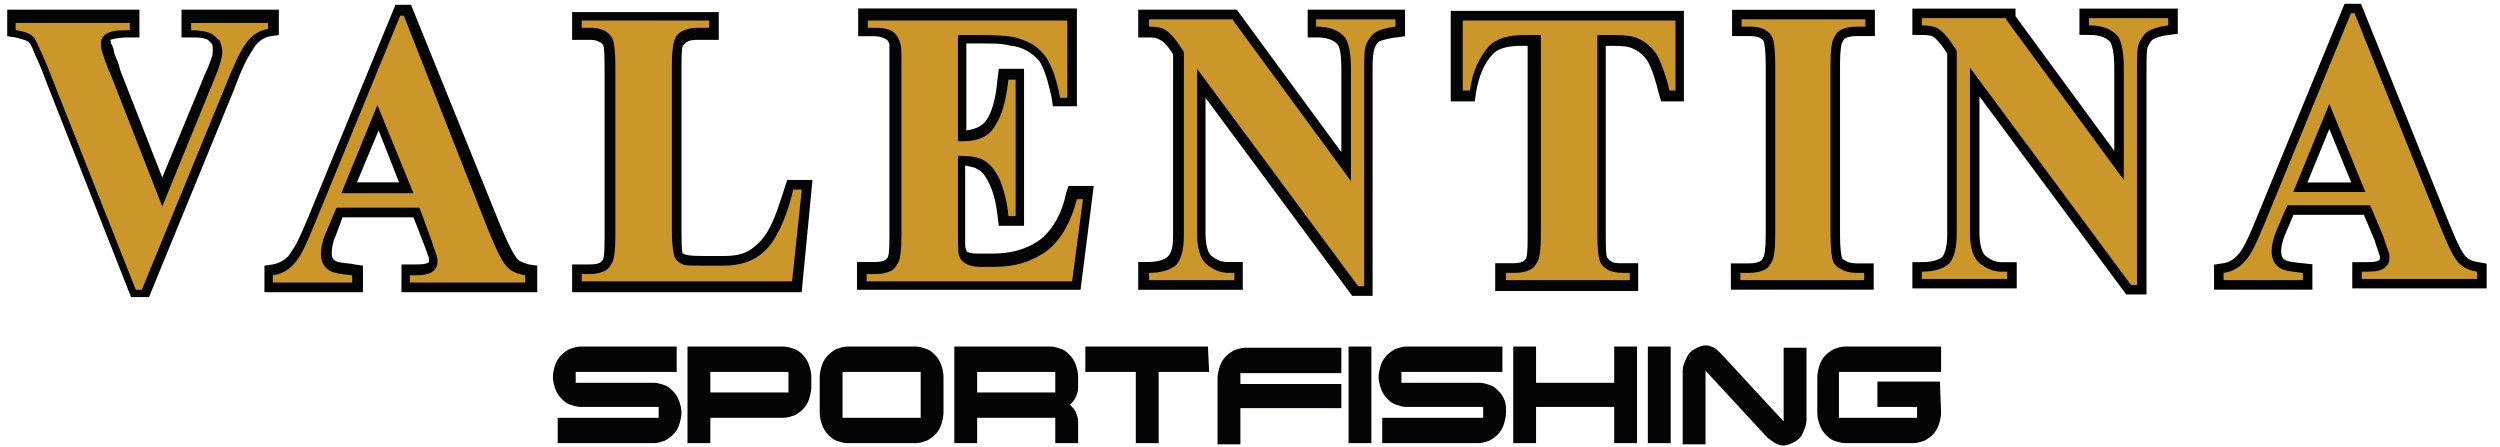
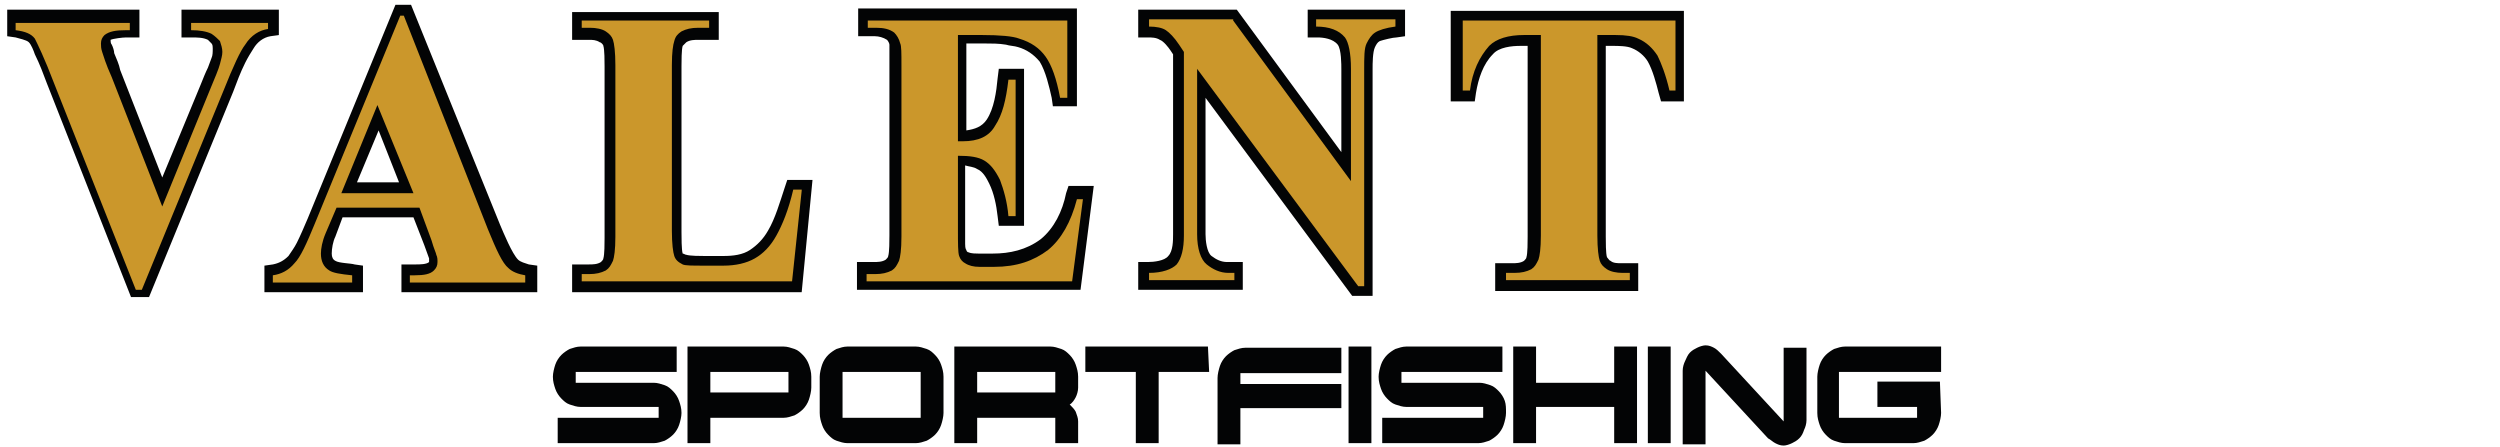
<svg xmlns="http://www.w3.org/2000/svg" width="263" height="47" viewBox="0 0 263 47" fill="none">
  <path fill-rule="evenodd" clip-rule="evenodd" d="M11.633 4.192C11.633 4.319 11.633 4.573 11.759 4.7C11.886 4.954 12.012 5.335 12.012 5.589C12.265 6.224 12.518 6.732 12.644 7.368L17.07 18.673L21.116 8.892C21.369 8.257 21.622 7.622 21.875 7.114C22.001 6.732 22.128 6.478 22.254 6.097C22.38 5.843 22.38 5.462 22.38 5.081C22.38 4.954 22.38 4.7 22.254 4.573C22.128 4.446 22.001 4.319 21.875 4.192C21.369 3.938 20.737 3.938 20.105 3.938H19.093V1.016H29.335V3.684L28.45 3.811C27.691 3.938 27.059 4.446 26.68 5.081C26.427 5.462 26.047 6.097 25.794 6.605C25.289 7.622 24.909 8.638 24.53 9.654L15.679 31.249H13.782L4.931 8.765C4.552 7.749 4.173 6.732 3.667 5.716C3.541 5.335 3.288 4.7 3.035 4.446C2.782 4.192 2.023 4.065 1.644 3.938L0.759 3.811V1.016H14.667V3.938H13.277C12.897 3.938 11.886 4.065 11.633 4.192ZM43.496 22.865H36.036L35.278 24.897C35.025 25.405 34.898 26.168 34.898 26.676C34.898 27.057 35.025 27.311 35.278 27.438C35.657 27.692 36.921 27.692 37.301 27.819L38.186 27.946V30.741H27.817V27.946L28.703 27.819C29.335 27.692 29.84 27.438 30.346 26.93C30.599 26.549 30.979 26.041 31.231 25.532C31.611 24.77 31.99 23.881 32.369 22.992L41.6 0.508H43.243L52.6 23.627C52.98 24.516 53.865 26.676 54.497 27.311C54.75 27.565 55.255 27.692 55.635 27.819L56.52 27.946V30.741H42.232V27.819H43.749C44.129 27.819 44.887 27.819 45.14 27.565C45.14 27.438 45.14 27.311 45.14 27.184C45.014 26.803 44.761 26.168 44.634 25.787L43.496 22.865ZM72.199 26.803C72.578 26.93 73.716 26.93 74.095 26.93H76.118C77.13 26.93 78.141 26.803 78.9 26.295C79.659 25.787 80.291 25.151 80.797 24.262C81.555 22.992 82.061 21.213 82.567 19.689L82.82 18.927H85.475L84.337 30.741H60.187V27.819H61.957C62.336 27.819 62.842 27.819 63.221 27.565C63.348 27.438 63.474 27.311 63.474 27.184C63.601 26.803 63.601 25.532 63.601 25.024V6.986C63.601 6.478 63.601 5.208 63.474 4.827C63.474 4.7 63.221 4.446 63.095 4.446C62.715 4.192 62.336 4.192 61.957 4.192H60.187V1.27H75.613V4.192H73.463C73.084 4.192 72.578 4.192 72.199 4.446C72.072 4.573 71.946 4.7 71.819 4.827C71.693 5.208 71.693 6.478 71.693 6.986V24.389C71.693 24.897 71.693 26.295 71.819 26.676C71.946 26.676 72.072 26.803 72.199 26.803ZM101.66 4.827V13.719C102.545 13.592 103.303 13.338 103.809 12.576C104.568 11.432 104.821 9.654 104.947 8.257L105.074 7.241H107.729V23.754H105.074L104.947 22.738C104.821 21.595 104.568 20.324 104.062 19.308C103.809 18.8 103.43 18.038 102.798 17.784C102.418 17.53 101.913 17.53 101.533 17.403V24.008C101.533 24.516 101.533 25.151 101.533 25.66C101.533 25.787 101.533 26.168 101.66 26.295C101.66 26.422 101.786 26.549 101.913 26.549C102.166 26.676 102.671 26.676 102.924 26.676H104.441C106.212 26.676 107.982 26.295 109.499 25.151C110.89 24.008 111.775 22.23 112.154 20.324L112.407 19.562H115.063L113.672 30.486H90.153V27.565H91.924C92.303 27.565 92.809 27.565 93.188 27.311C93.315 27.184 93.441 27.057 93.441 26.93C93.567 26.549 93.567 25.278 93.567 24.77V6.732C93.567 6.224 93.567 5.716 93.567 5.335C93.567 5.208 93.567 4.954 93.567 4.7C93.567 4.573 93.441 4.319 93.315 4.192C92.935 3.938 92.43 3.811 92.05 3.811H90.28V0.889H113.292V11.178H110.764L110.637 10.289C110.384 9.146 110.005 7.495 109.373 6.478C108.741 5.716 107.982 5.208 107.097 4.954C106.717 4.827 106.212 4.827 105.832 4.7C105.074 4.573 104.315 4.573 103.556 4.573H101.66V4.827ZM141.11 16.005V7.368C141.11 6.732 141.11 5.208 140.73 4.7C140.225 4.065 139.213 3.938 138.581 3.938H137.569V1.016H147.811V3.811L146.926 3.938C146.547 3.938 145.535 4.192 145.156 4.319C144.903 4.446 144.777 4.7 144.65 4.954C144.397 5.462 144.397 6.732 144.397 7.241V31.122H142.248L126.822 10.289V24.643C126.822 25.278 126.948 26.549 127.454 26.93C127.96 27.311 128.466 27.565 129.098 27.565H130.741V30.486H119.741V27.565H120.753C121.385 27.565 122.523 27.438 122.902 26.93C123.408 26.422 123.408 25.278 123.408 24.643V5.716L123.155 5.335C122.902 4.954 122.396 4.319 122.017 4.192C121.638 3.938 121.132 3.938 120.753 3.938H119.741V1.016H130.109L141.11 16.005ZM168.927 4.827V24.897C168.927 25.405 168.927 26.676 169.053 27.057C169.18 27.184 169.306 27.438 169.433 27.438C169.686 27.692 170.191 27.692 170.571 27.692H172.341V30.613H157.294V27.692H159.065C159.444 27.692 159.95 27.692 160.329 27.438C160.455 27.311 160.582 27.184 160.582 27.057C160.708 26.676 160.708 25.405 160.708 24.897V4.827H159.95C159.065 4.827 157.674 4.954 157.041 5.716C156.03 6.732 155.524 8.257 155.271 9.781L155.145 10.67H152.616V1.143H177.146V10.67H174.743L174.491 9.781C174.238 8.765 173.858 7.368 173.353 6.478C172.973 5.843 172.341 5.335 171.709 5.081C171.203 4.827 170.191 4.827 169.686 4.827H168.927ZM41.979 19.181L39.83 13.719L37.553 19.181H41.979ZM204.204 43.443C204.204 43.824 204.078 44.332 203.952 44.714C203.825 45.095 203.572 45.476 203.319 45.73C203.066 45.984 202.687 46.238 202.434 46.365C202.055 46.492 201.676 46.619 201.296 46.619H194.089C193.71 46.619 193.33 46.492 192.951 46.365C192.572 46.238 192.319 45.984 192.066 45.73C191.813 45.476 191.56 45.095 191.434 44.714C191.307 44.332 191.181 43.951 191.181 43.443V39.632C191.181 39.251 191.307 38.743 191.434 38.362C191.56 37.981 191.813 37.6 192.066 37.346C192.319 37.092 192.698 36.838 192.951 36.711C193.33 36.584 193.71 36.457 194.089 36.457H204.204V39.124H193.457V43.951H201.676V42.808H197.503V40.141H204.078L204.204 43.443ZM190.043 36.457V44.205C190.043 44.587 189.916 44.968 189.79 45.222C189.664 45.603 189.537 45.857 189.284 46.111C189.031 46.365 188.778 46.492 188.526 46.619C188.273 46.746 187.893 46.873 187.64 46.873C187.261 46.873 187.008 46.746 186.755 46.619C186.503 46.492 186.25 46.238 185.997 46.111L179.422 38.997V46.746H177.019V38.997C177.019 38.616 177.146 38.235 177.272 37.981C177.399 37.727 177.525 37.346 177.778 37.092C178.031 36.838 178.284 36.711 178.537 36.584C178.79 36.457 179.169 36.33 179.422 36.33C179.801 36.33 180.054 36.457 180.307 36.584C180.56 36.711 180.813 36.965 181.066 37.219L187.64 44.332V36.584H190.043V36.457ZM175.755 46.619H173.353V36.457H175.755V46.619ZM172.215 46.619H169.812V42.808H161.593V46.619H159.191V36.457H161.593V40.268H169.812V36.457H172.215V46.619ZM158.432 43.443C158.432 43.824 158.306 44.332 158.179 44.714C158.053 45.095 157.8 45.476 157.547 45.73C157.294 45.984 156.915 46.238 156.662 46.365C156.283 46.492 155.903 46.619 155.524 46.619H145.409V43.951H156.03V42.808H147.938C147.558 42.808 147.179 42.681 146.8 42.554C146.42 42.427 146.167 42.173 145.915 41.919C145.662 41.665 145.409 41.284 145.282 40.903C145.156 40.522 145.029 40.141 145.029 39.632C145.029 39.251 145.156 38.743 145.282 38.362C145.409 37.981 145.662 37.6 145.915 37.346C146.167 37.092 146.547 36.838 146.8 36.711C147.179 36.584 147.558 36.457 147.938 36.457H158.053V39.124H147.432V40.268H155.651C156.03 40.268 156.409 40.395 156.789 40.522C157.168 40.649 157.421 40.903 157.674 41.157C157.927 41.411 158.179 41.792 158.306 42.173C158.432 42.554 158.432 42.935 158.432 43.443ZM144.271 46.619H141.868V36.457H144.271V46.619ZM141.11 42.935H130.489V46.746H128.086V39.76C128.086 39.378 128.213 38.87 128.339 38.489C128.466 38.108 128.718 37.727 128.971 37.473C129.224 37.219 129.603 36.965 129.856 36.838C130.236 36.711 130.615 36.584 130.994 36.584H141.11V39.251H130.489V40.395H141.11V42.935ZM127.201 39.124H121.891V46.619H119.488V39.124H114.178V36.457H127.075L127.201 39.124ZM111.016 41.284V39.124H102.798V41.284H111.016ZM113.419 46.619H111.016V43.951H102.798V46.619H100.395V36.457H110.511C110.89 36.457 111.269 36.584 111.649 36.711C112.028 36.838 112.281 37.092 112.534 37.346C112.787 37.6 113.04 37.981 113.166 38.362C113.292 38.743 113.419 39.124 113.419 39.632V40.776C113.419 41.157 113.292 41.538 113.166 41.792C113.04 42.046 112.787 42.427 112.534 42.554C112.787 42.808 113.04 43.062 113.166 43.316C113.292 43.697 113.419 43.951 113.419 44.332V46.619ZM96.855 43.951V39.124H88.636V43.951H96.855ZM99.257 43.443C99.257 43.824 99.131 44.332 99.004 44.714C98.878 45.095 98.625 45.476 98.372 45.73C98.119 45.984 97.74 46.238 97.487 46.365C97.108 46.492 96.728 46.619 96.349 46.619H89.142C88.763 46.619 88.383 46.492 88.004 46.365C87.625 46.238 87.372 45.984 87.119 45.73C86.866 45.476 86.613 45.095 86.487 44.714C86.36 44.332 86.234 43.951 86.234 43.443V39.632C86.234 39.251 86.36 38.743 86.487 38.362C86.613 37.981 86.866 37.6 87.119 37.346C87.372 37.092 87.751 36.838 88.004 36.711C88.383 36.584 88.763 36.457 89.142 36.457H96.349C96.728 36.457 97.108 36.584 97.487 36.711C97.867 36.838 98.119 37.092 98.372 37.346C98.625 37.6 98.878 37.981 99.004 38.362C99.131 38.743 99.257 39.124 99.257 39.632V43.443ZM82.946 41.284V39.124H74.728V41.284H82.946ZM85.349 40.776C85.349 41.157 85.222 41.665 85.096 42.046C84.969 42.427 84.716 42.808 84.464 43.062C84.211 43.316 83.831 43.57 83.579 43.697C83.199 43.824 82.82 43.951 82.441 43.951H74.728V46.619H72.325V36.457H82.441C82.82 36.457 83.199 36.584 83.579 36.711C83.958 36.838 84.211 37.092 84.464 37.346C84.716 37.6 84.969 37.981 85.096 38.362C85.222 38.743 85.349 39.124 85.349 39.632V40.776ZM71.693 43.443C71.693 43.824 71.567 44.332 71.44 44.714C71.314 45.095 71.061 45.476 70.808 45.73C70.555 45.984 70.176 46.238 69.923 46.365C69.543 46.492 69.164 46.619 68.785 46.619H58.669V43.951H69.29V42.808H61.072C60.692 42.808 60.313 42.681 59.934 42.554C59.554 42.427 59.302 42.173 59.049 41.919C58.796 41.665 58.543 41.284 58.416 40.903C58.29 40.522 58.164 40.141 58.164 39.632C58.164 39.251 58.29 38.743 58.416 38.362C58.543 37.981 58.796 37.6 59.049 37.346C59.302 37.092 59.681 36.838 59.934 36.711C60.313 36.584 60.692 36.457 61.072 36.457H71.187V39.124H60.566V40.268H68.785C69.164 40.268 69.543 40.395 69.923 40.522C70.302 40.649 70.555 40.903 70.808 41.157C71.061 41.411 71.314 41.792 71.44 42.173C71.567 42.554 71.693 42.935 71.693 43.443Z" fill="#030405" />
-   <path d="M248.838 20.197L245.045 10.924L241.252 20.197H248.838ZM249.344 21.595H240.62L239.482 24.262C239.102 25.151 238.976 25.913 238.976 26.422C238.976 27.184 239.229 27.819 239.861 28.2C240.24 28.454 240.999 28.581 242.263 28.708V29.47H233.918V28.708C234.803 28.581 235.562 28.2 236.194 27.438C236.826 26.803 237.459 25.405 238.344 23.246L247.321 1.397H247.7L256.678 23.754C257.563 25.913 258.195 27.311 258.827 27.819C259.207 28.2 259.839 28.454 260.598 28.581V29.343H248.459V28.581H248.965C249.976 28.581 250.609 28.454 250.988 28.073C251.241 27.819 251.367 27.565 251.367 27.184C251.367 26.93 251.367 26.676 251.241 26.422C251.241 26.295 250.988 25.787 250.735 24.897L249.344 21.595ZM211.032 2.032L223.423 18.927V7.114C223.423 5.462 223.171 4.319 222.791 3.811C222.159 3.049 221.148 2.668 219.757 2.668V1.905H228.102V2.668C227.09 2.795 226.332 3.049 225.952 3.303C225.573 3.557 225.32 3.938 225.067 4.446C224.814 4.954 224.814 5.843 224.814 7.241V29.978H224.182L207.239 7.114V24.516C207.239 26.041 207.618 27.184 208.25 27.692C208.883 28.2 209.641 28.581 210.526 28.581H211.159V29.343H202.181V28.581C203.572 28.581 204.584 28.2 205.089 27.692C205.595 27.057 205.848 26.041 205.848 24.643V5.335L205.342 4.573C204.836 3.811 204.331 3.303 203.951 3.049C203.572 2.795 202.94 2.668 202.181 2.668V1.905H211.032V2.032ZM196.112 28.708V29.47H183.088V28.708H183.973C184.732 28.708 185.238 28.581 185.744 28.327C186.123 28.073 186.249 27.819 186.502 27.311C186.629 26.93 186.755 26.168 186.755 24.77V6.732C186.755 5.335 186.629 4.446 186.502 4.065C186.376 3.684 186.123 3.43 185.744 3.176C185.364 2.922 184.732 2.795 184.1 2.795H183.215V2.032H196.238V2.795H195.353C194.595 2.795 194.089 2.922 193.583 3.176C193.204 3.43 193.077 3.684 192.824 4.192C192.698 4.573 192.572 5.335 192.572 6.732V24.77C192.572 26.168 192.698 27.057 192.824 27.438C192.951 27.819 193.204 28.073 193.71 28.327C194.089 28.581 194.721 28.708 195.353 28.708H196.112Z" stroke="black" stroke-width="2" stroke-miterlimit="10" />
-   <path fill-rule="evenodd" clip-rule="evenodd" d="M248.838 20.197L245.045 10.924L241.252 20.197H248.838ZM249.344 21.595H240.62L239.482 24.262C239.102 25.151 238.976 25.913 238.976 26.422C238.976 27.184 239.229 27.819 239.861 28.2C240.24 28.454 240.999 28.581 242.263 28.708V29.47H233.918V28.708C234.803 28.581 235.562 28.2 236.194 27.438C236.826 26.803 237.459 25.405 238.344 23.246L247.321 1.397H247.7L256.678 23.754C257.563 25.913 258.195 27.311 258.827 27.819C259.207 28.2 259.839 28.454 260.598 28.581V29.343H248.459V28.581H248.965C249.976 28.581 250.609 28.454 250.988 28.073C251.241 27.819 251.367 27.565 251.367 27.184C251.367 26.93 251.367 26.676 251.241 26.422C251.241 26.295 250.988 25.787 250.735 24.897L249.344 21.595ZM211.032 2.032L223.423 18.927V7.114C223.423 5.462 223.171 4.319 222.791 3.811C222.159 3.049 221.148 2.668 219.757 2.668V1.905H228.102V2.668C227.09 2.795 226.332 3.049 225.952 3.303C225.573 3.557 225.32 3.938 225.067 4.446C224.814 4.954 224.814 5.843 224.814 7.241V29.978H224.182L207.239 7.114V24.516C207.239 26.041 207.618 27.184 208.25 27.692C208.883 28.2 209.641 28.581 210.526 28.581H211.159V29.343H202.181V28.581C203.572 28.581 204.584 28.2 205.089 27.692C205.595 27.057 205.848 26.041 205.848 24.643V5.335L205.342 4.573C204.836 3.811 204.331 3.303 203.951 3.049C203.572 2.795 202.94 2.668 202.181 2.668V1.905H211.032V2.032ZM196.112 28.708V29.47H183.088V28.708H183.973C184.732 28.708 185.238 28.581 185.744 28.327C186.123 28.073 186.249 27.819 186.502 27.311C186.629 26.93 186.755 26.168 186.755 24.77V6.732C186.755 5.335 186.629 4.446 186.502 4.065C186.376 3.684 186.123 3.43 185.744 3.176C185.364 2.922 184.732 2.795 184.1 2.795H183.215V2.032H196.238V2.795H195.353C194.595 2.795 194.089 2.922 193.583 3.176C193.204 3.43 193.077 3.684 192.824 4.192C192.698 4.573 192.572 5.335 192.572 6.732V24.77C192.572 26.168 192.698 27.057 192.824 27.438C192.951 27.819 193.204 28.073 193.71 28.327C194.089 28.581 194.721 28.708 195.353 28.708H196.112Z" fill="#CB972B" />
  <path fill-rule="evenodd" clip-rule="evenodd" d="M176.261 2.159V9.527H175.628C175.249 7.876 174.743 6.605 174.364 5.843C173.858 5.081 173.226 4.446 172.341 4.065C171.835 3.811 171.077 3.684 169.939 3.684H168.042V24.77C168.042 26.168 168.168 27.057 168.295 27.438C168.421 27.819 168.674 28.073 169.053 28.327C169.433 28.581 170.065 28.708 170.697 28.708H171.456V29.47H158.432V28.708H159.317C160.076 28.708 160.582 28.581 161.088 28.327C161.467 28.073 161.593 27.819 161.846 27.311C161.973 26.93 162.099 26.168 162.099 24.77V3.684H160.329C158.685 3.684 157.421 4.065 156.662 4.827C155.651 5.97 154.892 7.495 154.639 9.527H153.88V2.159H176.261ZM129.73 2.159L142.121 19.054V7.241C142.121 5.589 141.868 4.446 141.489 3.938C140.857 3.176 139.845 2.795 138.454 2.795V2.032H146.8V2.795C145.788 2.922 145.029 3.176 144.65 3.43C144.271 3.684 144.018 4.065 143.765 4.573C143.512 5.081 143.512 5.97 143.512 7.368V30.105H142.88L125.937 7.241V24.643C125.937 26.168 126.316 27.311 126.948 27.819C127.58 28.327 128.339 28.708 129.224 28.708H129.856V29.47H120.879V28.708C122.27 28.708 123.281 28.327 123.787 27.819C124.293 27.184 124.546 26.168 124.546 24.77V5.462L124.04 4.7C123.534 3.938 123.029 3.43 122.649 3.176C122.27 2.922 121.638 2.795 120.879 2.795V2.032H129.73V2.159ZM100.775 3.684V14.862H101.28C102.924 14.862 104.062 14.354 104.694 13.211C105.453 12.068 105.832 10.543 106.085 8.384H106.844V22.738H106.085C105.959 21.213 105.579 19.943 105.2 18.927C104.694 17.911 104.189 17.276 103.556 16.895C102.924 16.514 102.039 16.387 100.775 16.387V24.135C100.775 25.66 100.775 26.549 100.901 26.93C101.028 27.311 101.28 27.565 101.533 27.692C101.913 27.946 102.418 28.073 103.051 28.073H104.568C106.97 28.073 108.741 27.438 110.258 26.295C111.649 25.151 112.66 23.373 113.292 20.959H113.925L112.787 29.597H91.165V28.835H92.05C92.809 28.835 93.315 28.708 93.82 28.454C94.2 28.2 94.326 27.946 94.579 27.438C94.705 27.057 94.832 26.295 94.832 24.897V6.859C94.832 5.589 94.832 4.827 94.705 4.573C94.579 4.065 94.326 3.684 94.073 3.43C93.567 3.049 92.935 2.922 92.177 2.922H91.291V2.159H112.281V10.289H111.522C111.143 8.257 110.637 6.859 110.005 5.97C109.373 5.081 108.488 4.446 107.223 4.065C106.591 3.811 105.2 3.684 103.303 3.684H100.775Z" fill="#CB972B" />
  <path fill-rule="evenodd" clip-rule="evenodd" d="M84.337 20.07L83.325 29.597H61.198V28.835H61.956C62.715 28.835 63.221 28.708 63.727 28.454C64.106 28.2 64.233 27.946 64.485 27.438C64.612 27.057 64.738 26.295 64.738 24.897V6.859C64.738 5.462 64.612 4.573 64.485 4.192C64.359 3.811 64.106 3.557 63.727 3.303C63.347 3.049 62.715 2.922 62.083 2.922H61.198V2.159H74.601V2.922H73.463C72.704 2.922 72.198 3.049 71.693 3.303C71.313 3.557 71.06 3.811 70.934 4.319C70.808 4.7 70.681 5.462 70.681 6.859V24.262C70.681 25.66 70.808 26.549 70.934 26.93C71.06 27.311 71.313 27.565 71.819 27.819C72.072 27.946 72.831 27.946 74.095 27.946H76.118C77.382 27.946 78.52 27.692 79.406 27.184C80.291 26.676 81.049 25.913 81.681 24.77C82.314 23.627 82.946 22.103 83.452 19.943H84.337V20.07ZM43.496 20.324L39.703 11.051L35.909 20.324H43.496ZM44.128 21.849H35.404L34.266 24.516C33.886 25.405 33.76 26.168 33.76 26.676C33.76 27.438 34.013 28.073 34.645 28.454C35.024 28.708 35.783 28.835 37.047 28.962V29.724H28.702V28.962C29.587 28.835 30.346 28.454 30.978 27.692C31.61 27.057 32.243 25.66 33.128 23.5L42.105 1.651H42.484L51.335 24.135C52.221 26.295 52.853 27.692 53.485 28.2C53.864 28.581 54.496 28.835 55.255 28.962V29.724H43.117V28.962H43.622C44.634 28.962 45.266 28.835 45.645 28.454C45.898 28.2 46.025 27.946 46.025 27.565C46.025 27.311 46.025 27.057 45.898 26.803C45.898 26.676 45.645 26.168 45.393 25.278L44.128 21.849ZM28.196 2.286V3.049C27.311 3.176 26.426 3.684 25.794 4.7C25.288 5.335 24.53 6.986 23.518 9.527L14.92 30.486H14.288L5.69 8.765C4.678 6.097 3.92 4.573 3.667 4.065C3.287 3.557 2.655 3.303 1.644 3.176V2.414H13.656V3.176H13.276C12.138 3.176 11.506 3.303 11 3.684C10.747 3.938 10.621 4.192 10.621 4.573C10.621 4.827 10.621 5.081 10.747 5.462C10.874 5.843 11.127 6.732 11.759 8.13L17.07 21.722L22.001 9.654C22.633 8.13 23.012 7.241 23.139 6.732C23.265 6.224 23.392 5.843 23.392 5.462C23.392 5.081 23.265 4.7 23.139 4.319C22.886 4.065 22.633 3.811 22.254 3.557C21.748 3.303 20.989 3.176 20.104 3.176V2.414H28.196V2.286Z" fill="#CB972B" />
</svg>